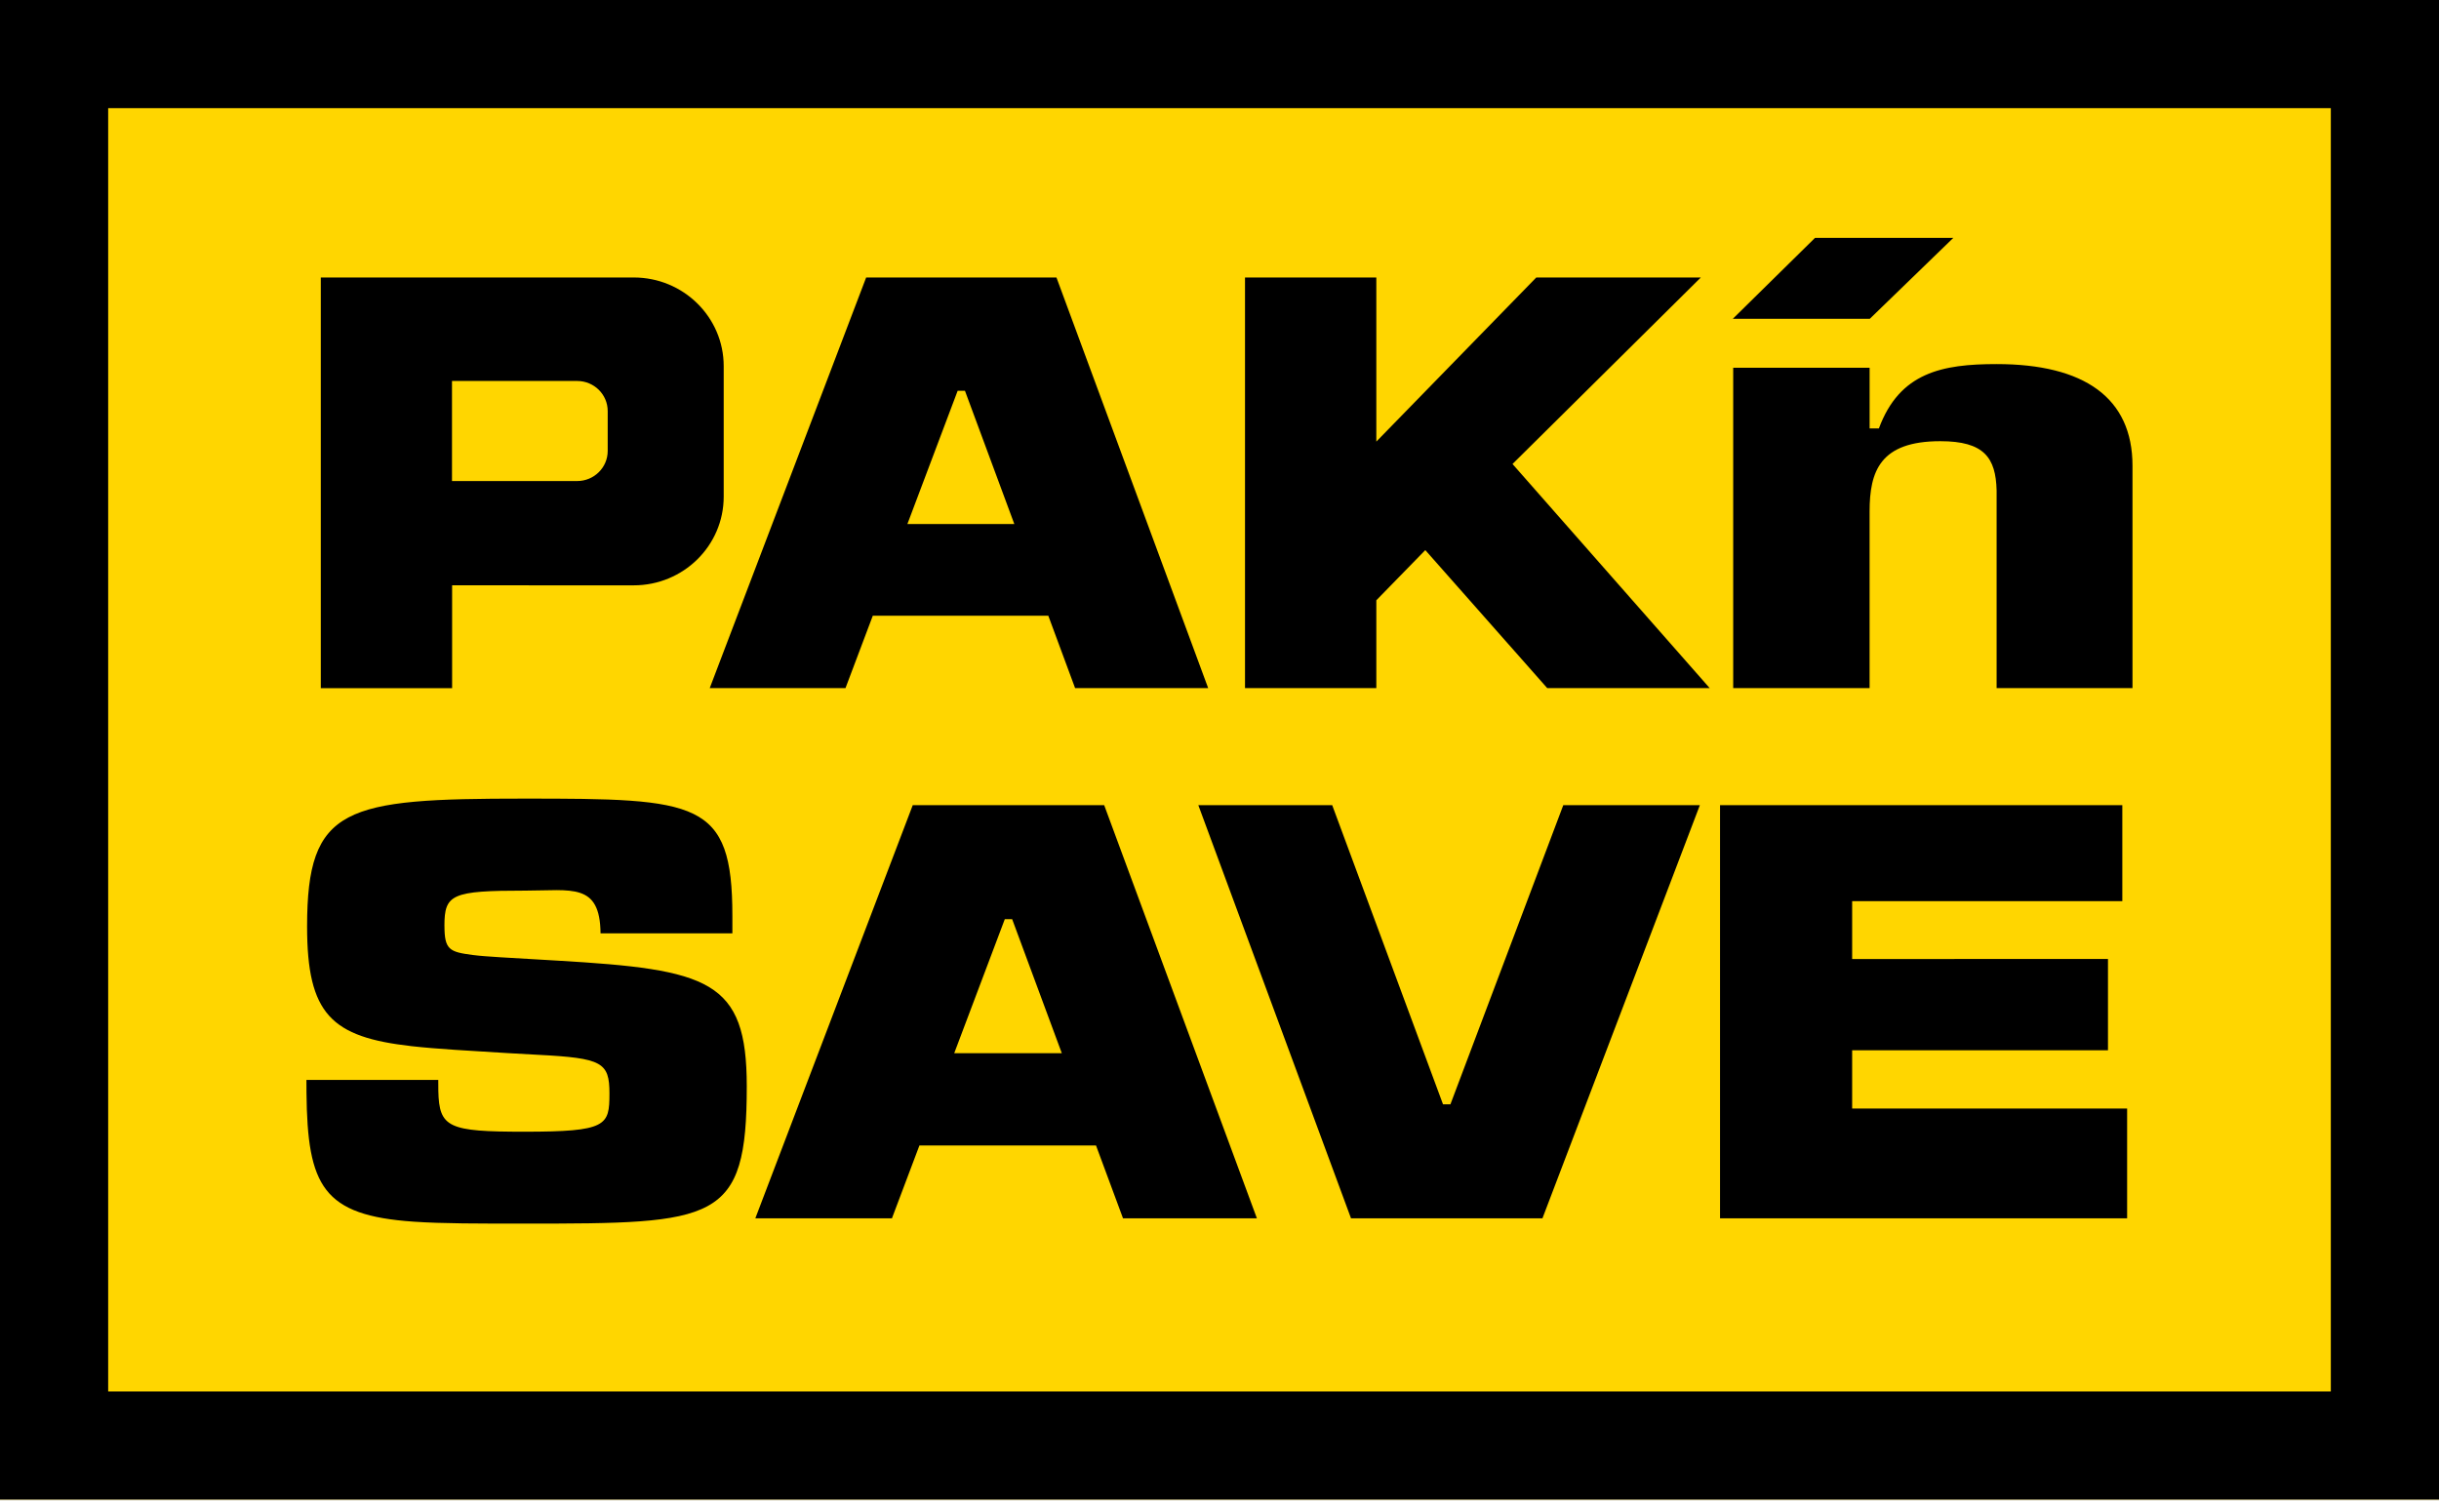
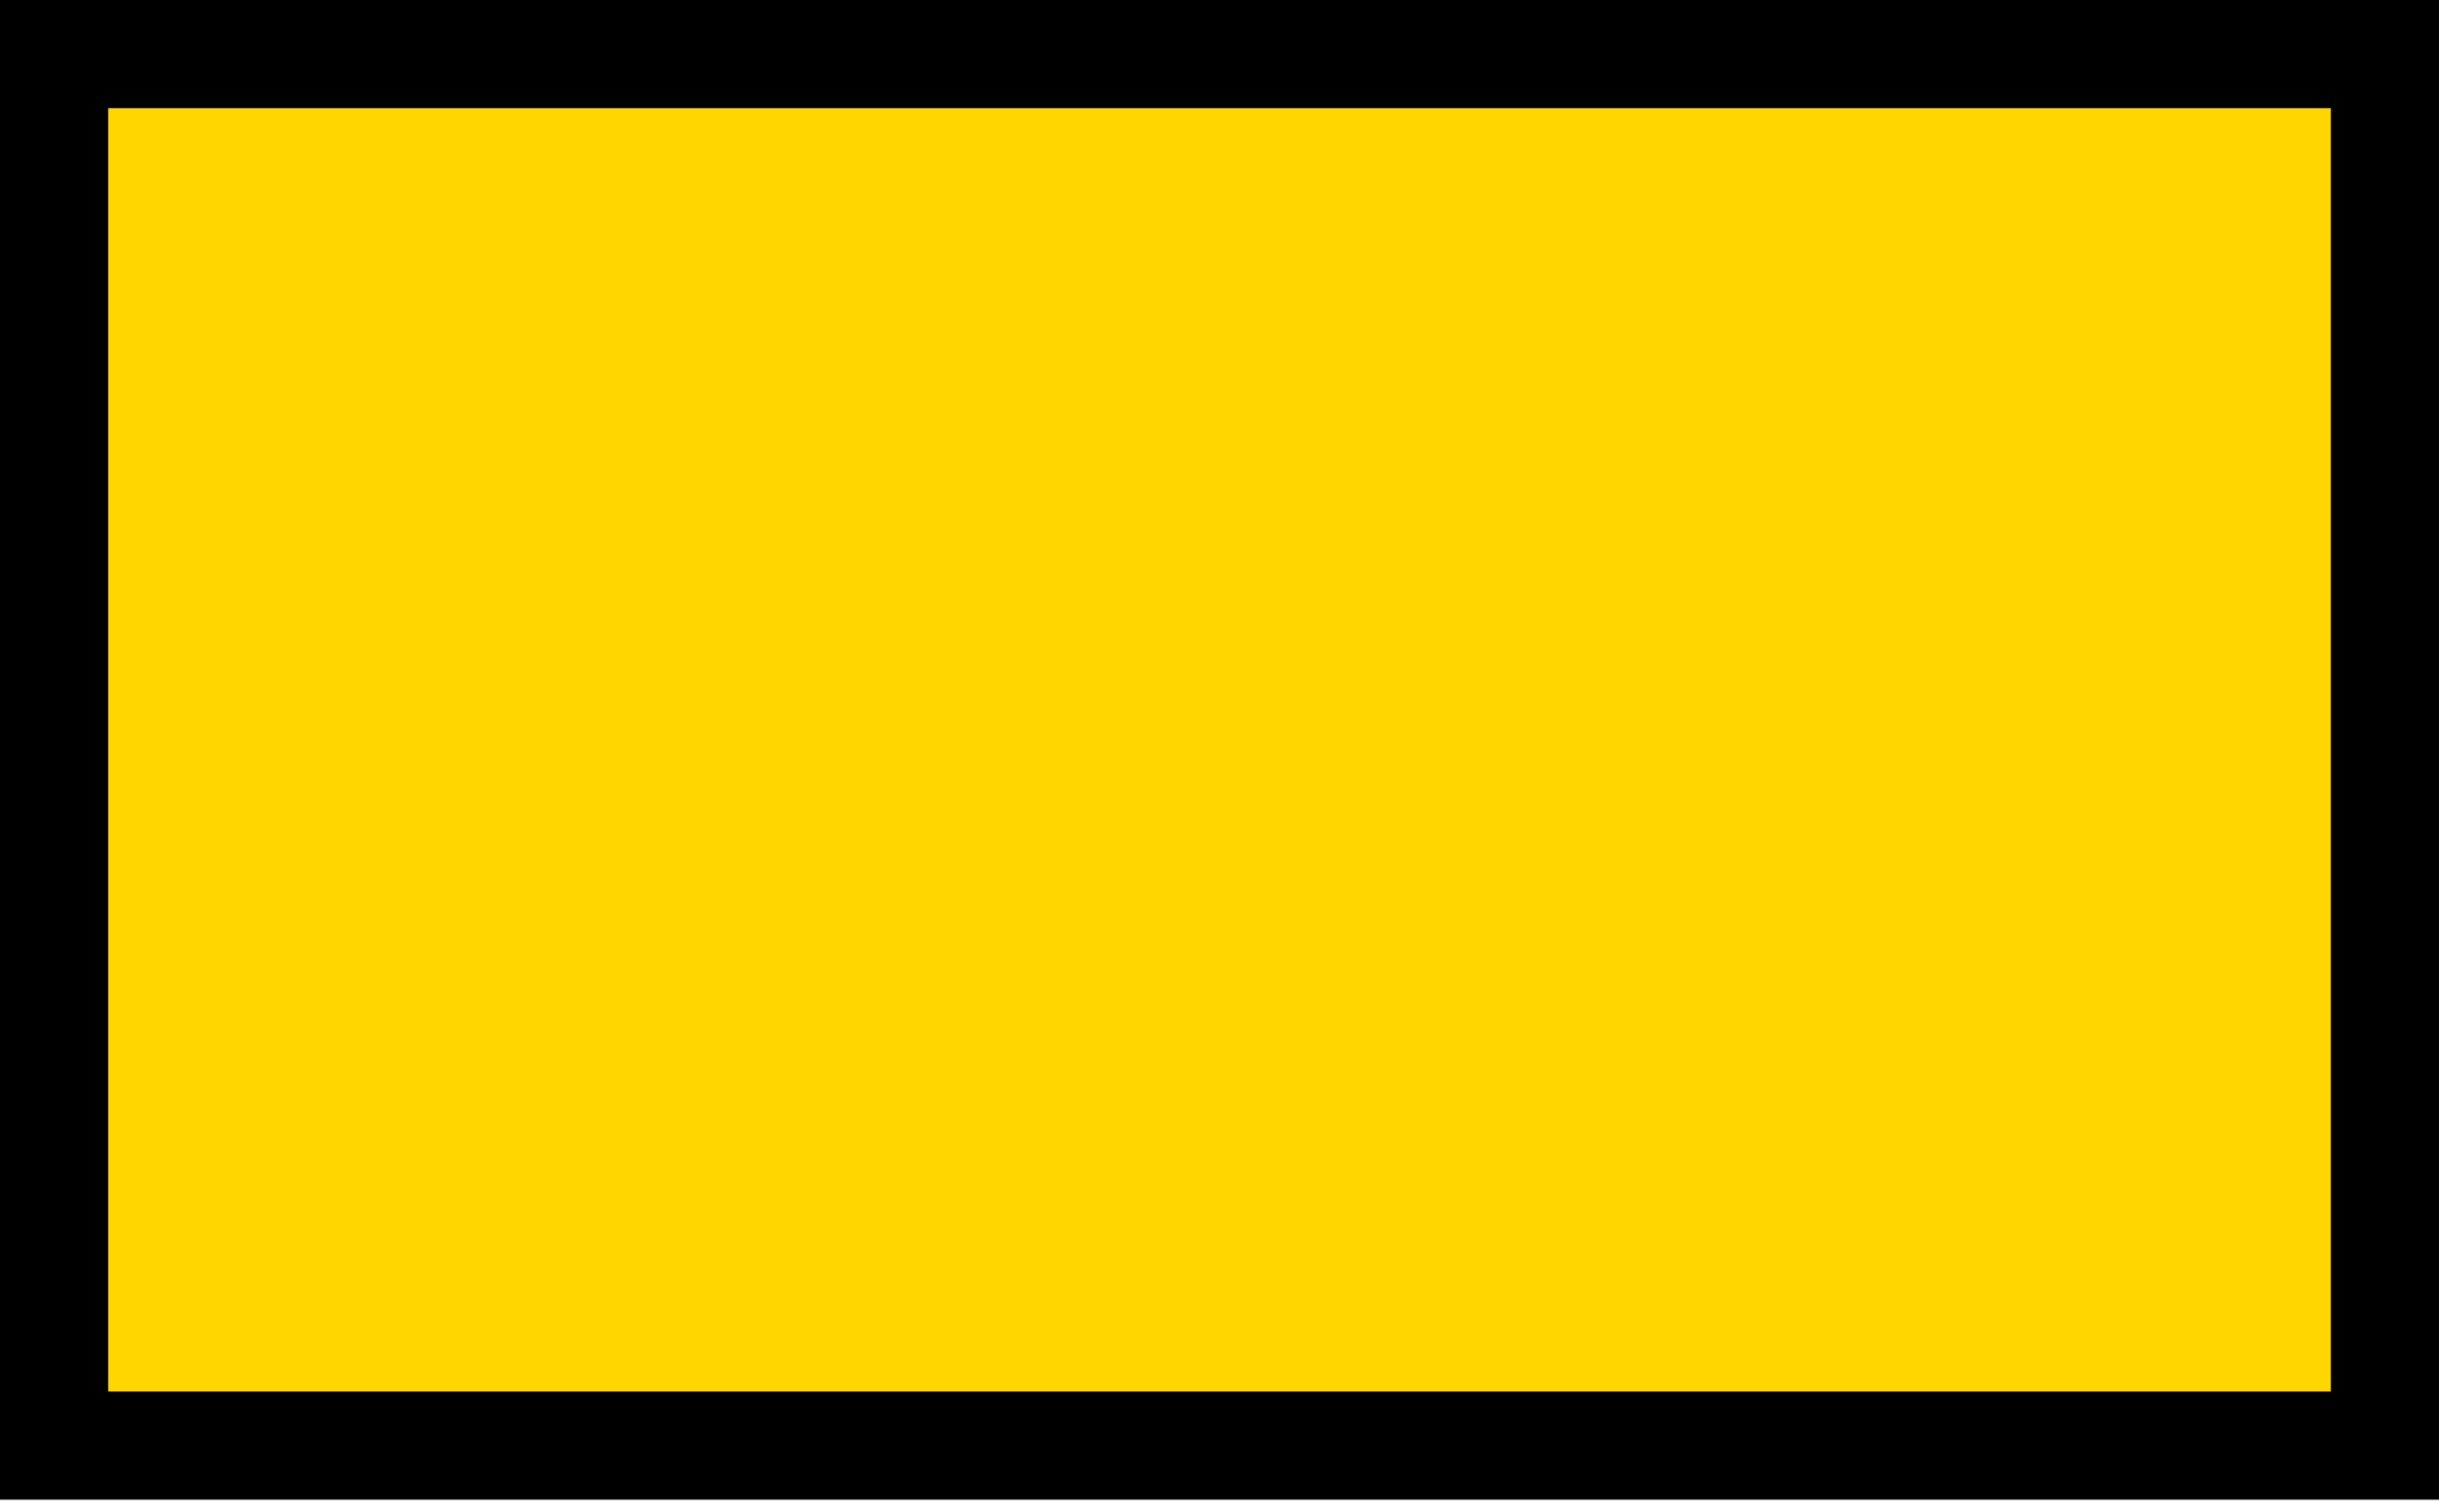
<svg xmlns="http://www.w3.org/2000/svg" viewBox="0 0 100 62" fill="none">
  <path d="M0 0h100v61.493H0V0Z" fill="#FFD600" />
  <path fill-rule="evenodd" clip-rule="evenodd" d="M95.565 4.435H4.435V57.058H95.565V4.435ZM0 0v61.493h100V0H0Z" fill="#000" />
-   <path fill-rule="evenodd" clip-rule="evenodd" d="M18.532 19.725v-4.103h5.132c.691 0 1.252.552 1.252 1.234v1.635c0 .682-.561 1.234-1.252 1.234h-5.132Zm7.451-8.347H13.153v16.84h5.384l-0-4.217 7.446.001c2.038 0 3.689-1.628 3.689-3.636v-5.352c0-2.008-1.652-3.636-3.689-3.636ZM71.062 28.217h5.592v-7.24c0-1.655.429-2.886 2.9-2.886 1.797 0 2.275.677 2.308 2.022v8.104h5.571v-9.118c0-2.792-1.983-4.17-5.573-4.17-2.224 0-3.975.341-4.825 2.639h-.38v-2.487H71.062v13.135ZM51.046 11.378v16.839h5.384v-3.602l2.008-2.058 5 5.66h6.661l-8.085-9.191 7.721-7.648h-6.746l-6.559 6.73v-6.73h-5.384ZM71.048 13.071l3.367-3.315h5.67l-3.421 3.315h-5.615ZM34.665 28.217l1.12-2.969h7.196l1.099 2.969h5.456l-6.221-16.839h-7.802l-6.414 16.839h5.566Zm2.538-6.728 2.061-5.464h.3l2.024 5.464h-4.386ZM36.57 49.957l1.127-2.987h7.24l1.107 2.987h5.489L45.272 33.016h-7.849l-6.454 16.941h5.6Zm2.553-6.769 2.074-5.497h.302l2.036 5.497h-4.412ZM59.164 45.282l-4.543-12.266h-5.489l6.26 16.941h7.849l6.454-16.941h-5.6l-4.627 12.266h-.302ZM87.016 36.951V33.016H70.522v16.941h16.691V45.455h-11.274v-2.389h10.489v-3.742H75.939v-2.373h11.077ZM18.223 37.966c0 .979.206 1.068 1.154 1.193.302.04.675.064 1.136.094l2.327.137c6.234.366 7.778.797 7.778 5.154 0 5.593-1.239 5.63-9.125 5.63-1.864 0-3.35.003-4.532-.079-3.726-.256-4.356-1.453-4.395-5.291l-.002-.521h5.405l.003.448c.034 1.512.413 1.675 3.521 1.675 3.393 0 3.495-.247 3.495-1.565 0-1.284-.297-1.452-2.935-1.589l-1.235-.069c-1.578-.098-2.881-.165-3.947-.285-3.287-.373-4.28-1.306-4.28-4.91 0-4.921 1.546-5.241 8.901-5.241 7.127 0 8.536.068 8.536 4.807v.719h-5.405c-.019-2.091-1.194-1.753-3.076-1.753-3.032 0-3.325.147-3.325 1.446Z" fill="#000" />
</svg>